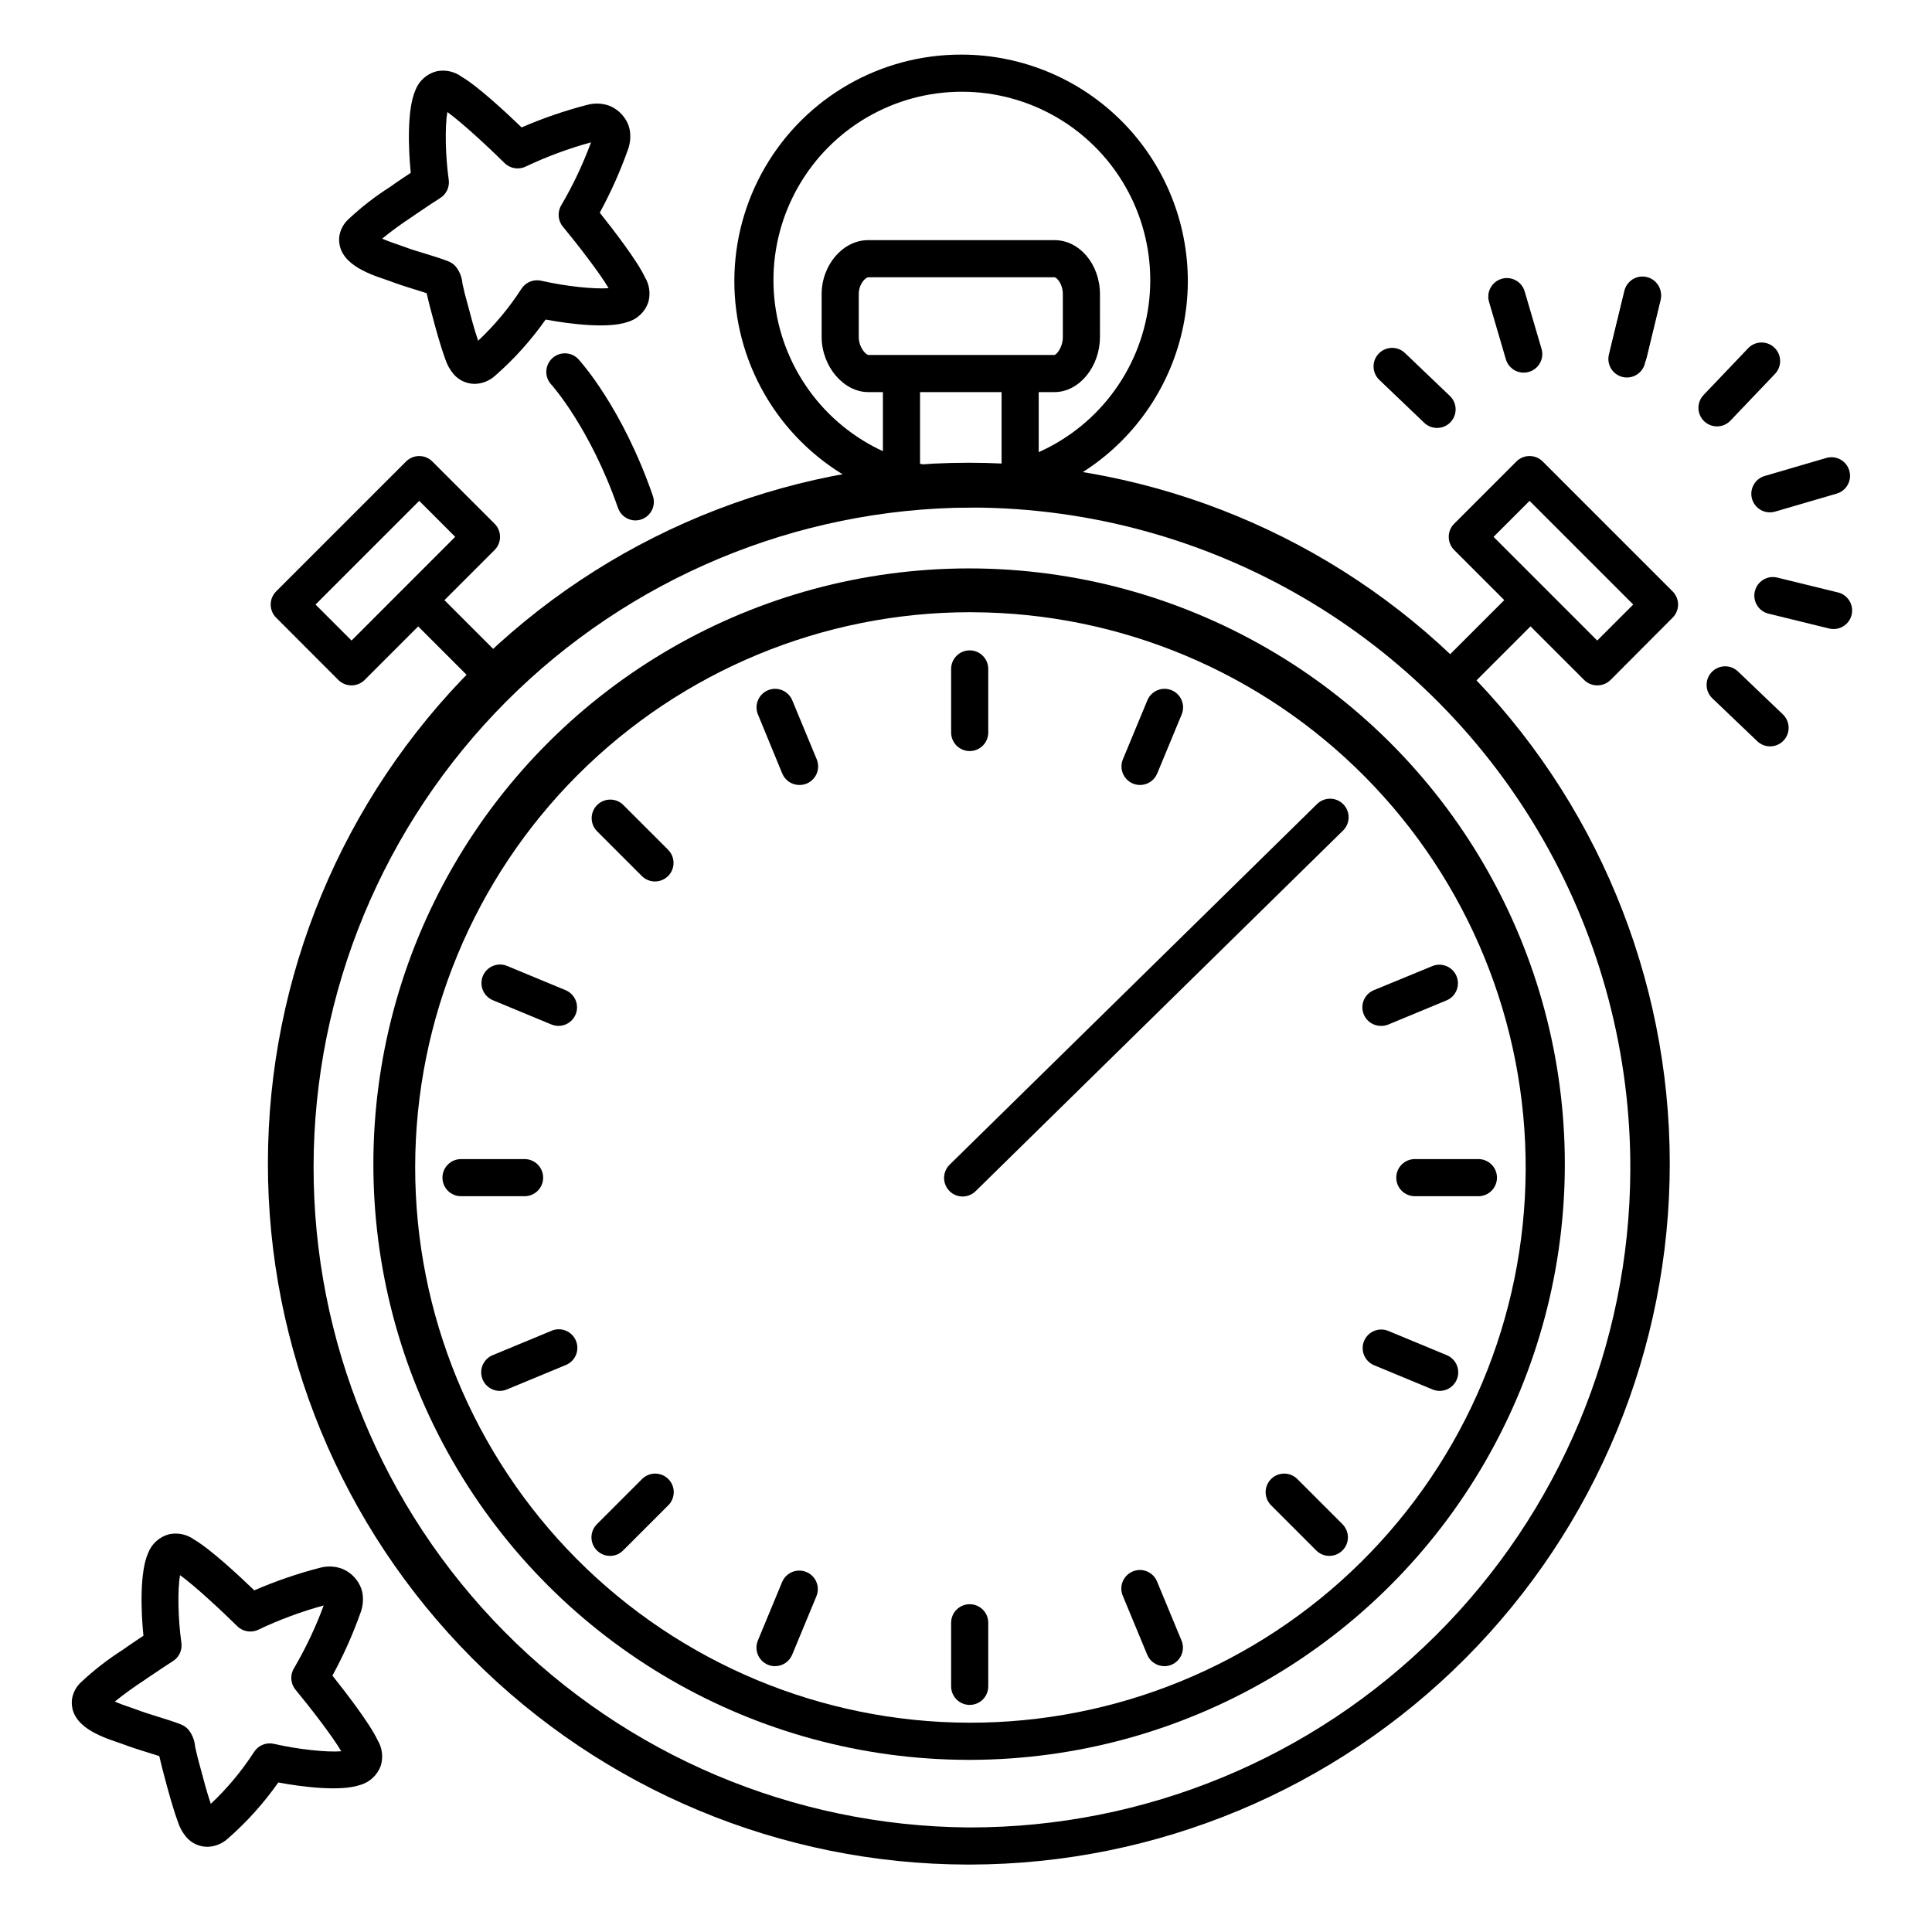
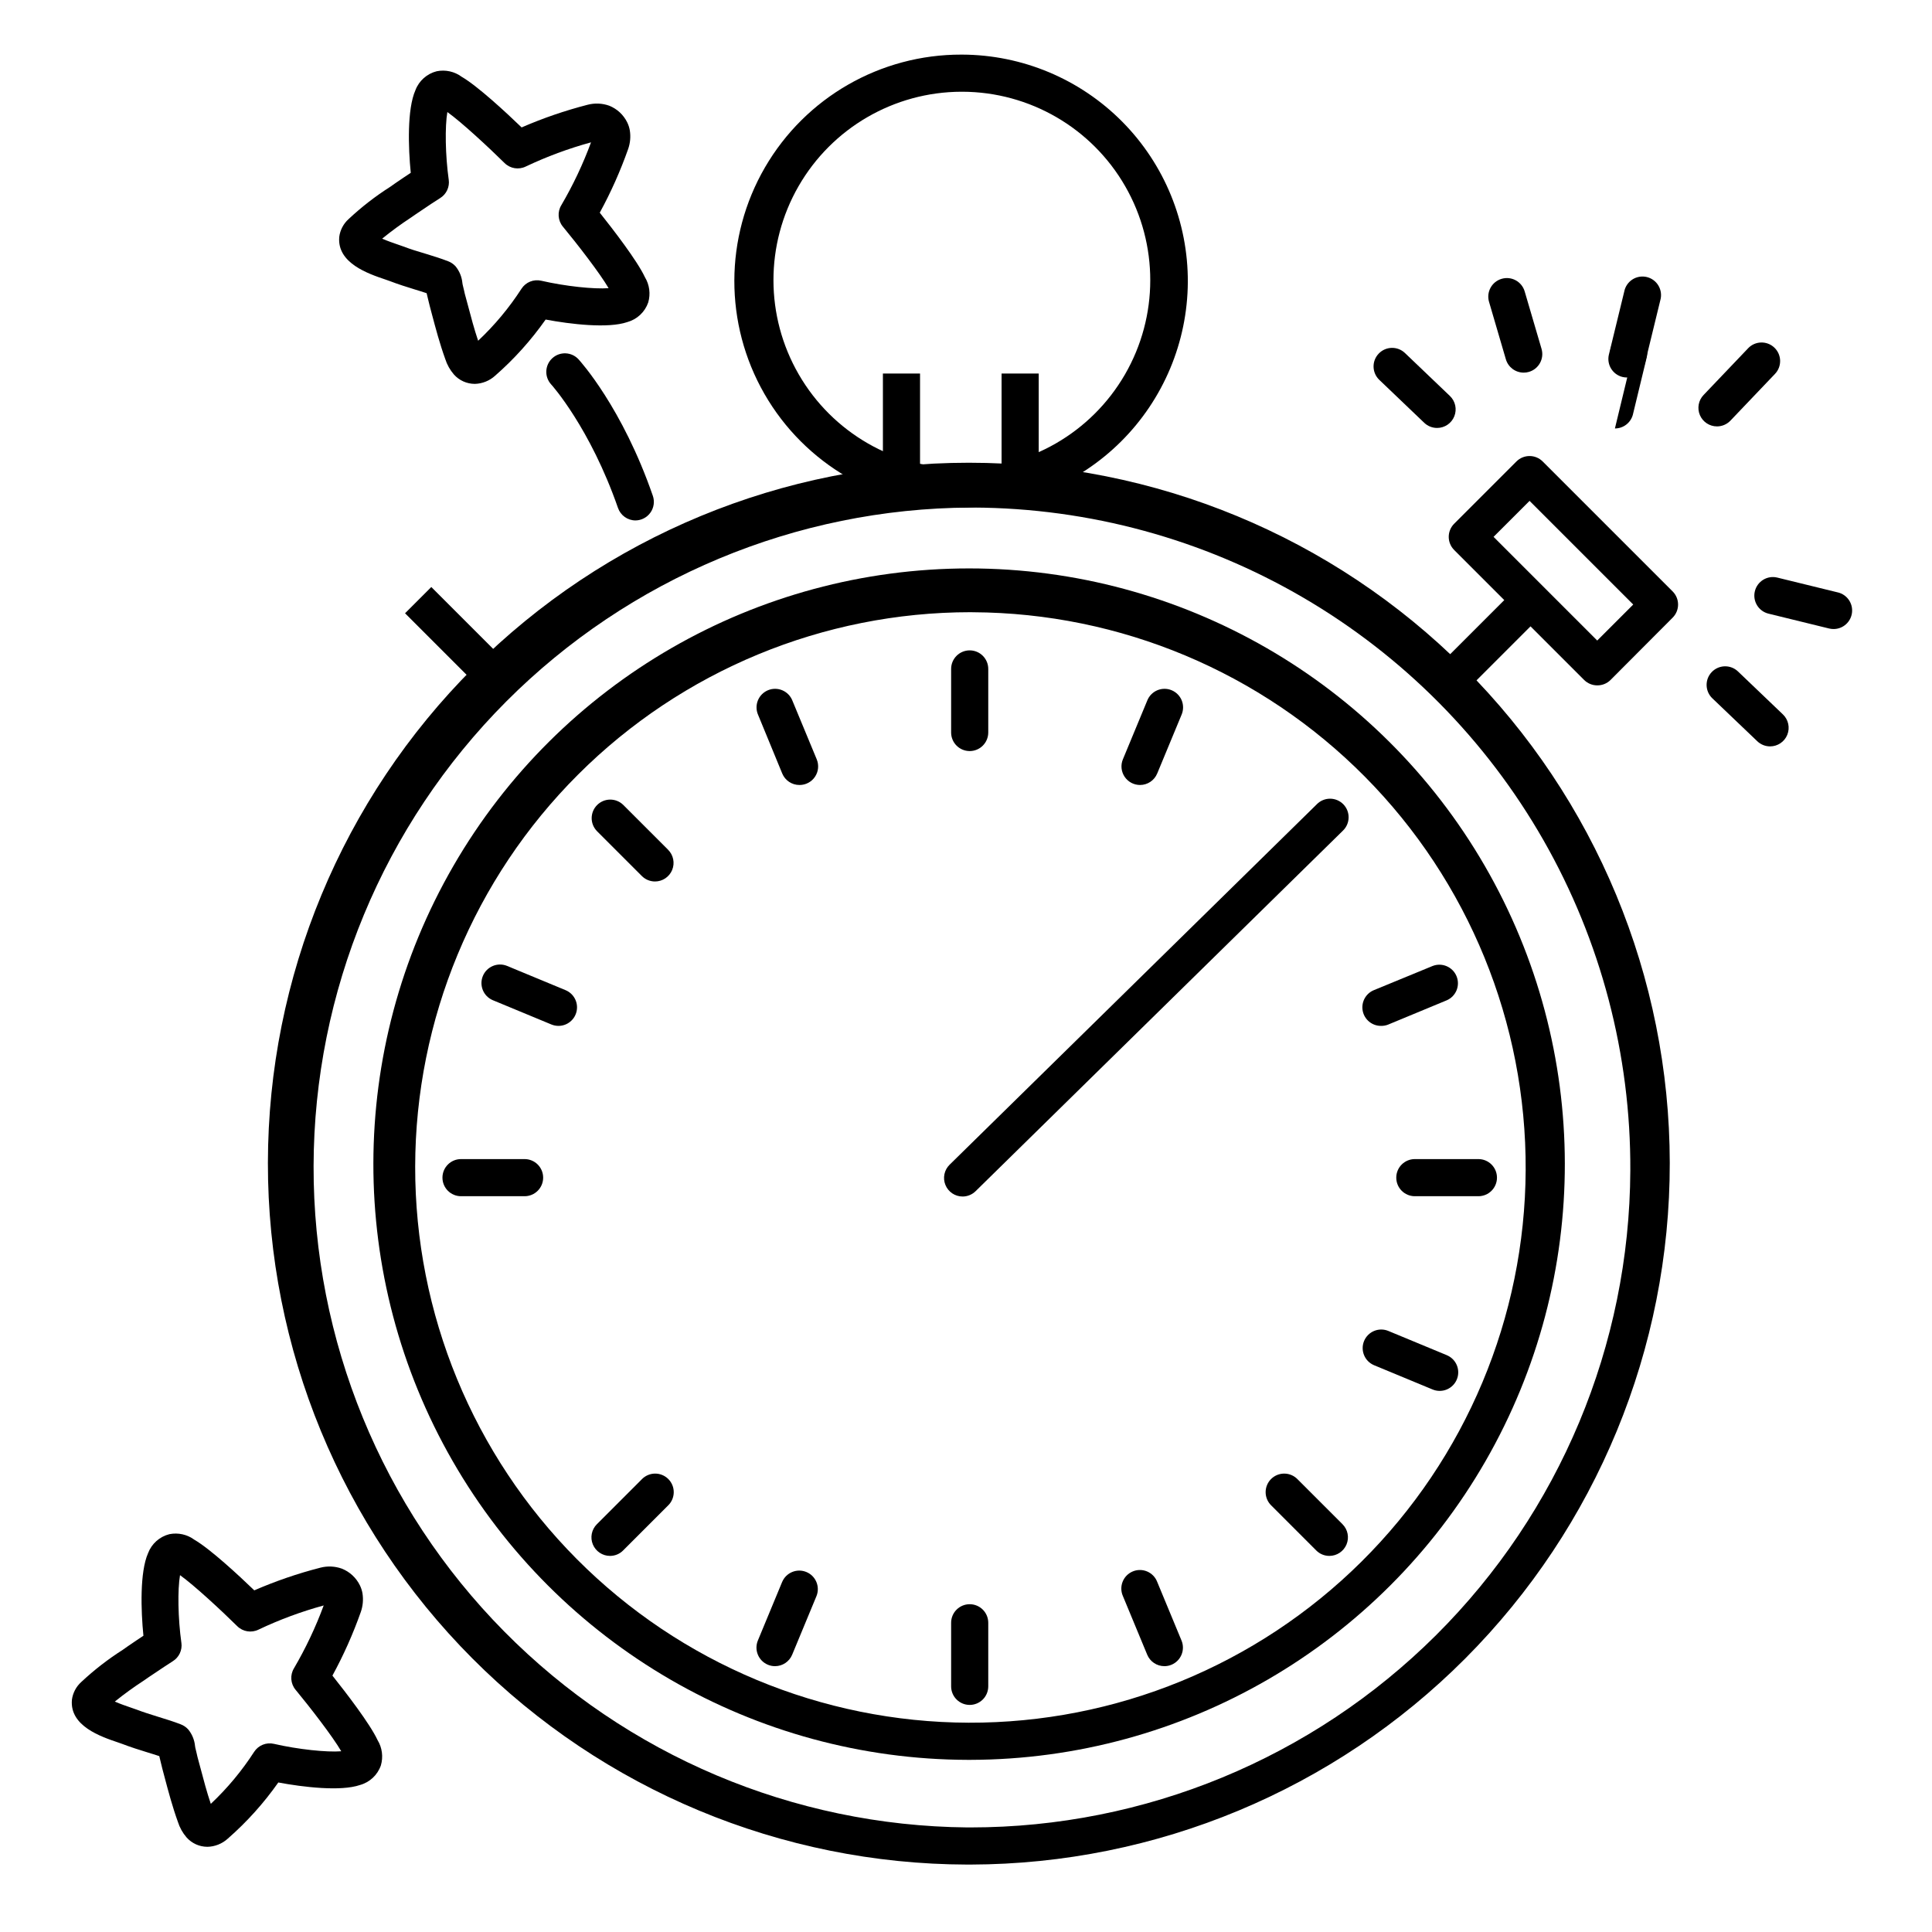
<svg xmlns="http://www.w3.org/2000/svg" fill="#000000" width="800px" height="800px" version="1.1" viewBox="144 144 512 512">
  <g>
    <path d="m269.78 245.73c-2.098-0.012-4.09-0.914-5.484-2.481-1.043-1.207-1.832-2.617-2.312-4.141-1.445-4.016-2.519-8.051-3.551-11.945l-0.57-2.156c-0.148-0.551-0.285-1.141-0.422-1.73-0.137-0.59-0.215-0.926-0.324-1.348 0-0.07-0.02-0.152-0.059-0.234-0.984-0.336-2.055-0.648-3.121-0.984-2.164-0.668-4.398-1.367-6.66-2.234-0.305-0.117-0.719-0.254-1.199-0.422-4.488-1.516-12.793-4.328-12.172-11.258l-0.004-0.004c0.234-1.828 1.117-3.512 2.488-4.742 3.387-3.172 7.059-6.023 10.973-8.512l1.398-0.984c1.672-1.152 3.019-2.047 4.094-2.754-0.668-6.691-0.984-16.887 1.23-21.883v-0.004c0.945-2.504 3.059-4.387 5.656-5.035 2.309-0.465 4.707 0.066 6.602 1.465 4.223 2.449 11.809 9.484 15.891 13.422h0.004c5.66-2.461 11.508-4.465 17.484-6.004 1.887-0.492 3.879-0.41 5.719 0.246 2.102 0.836 3.812 2.43 4.801 4.469 0.32 0.66 0.543 1.363 0.668 2.086 0.262 1.652 0.109 3.34-0.441 4.918-2.055 5.82-4.57 11.465-7.527 16.879 3.582 4.504 9.898 12.684 11.965 17.09 1.223 2.016 1.539 4.453 0.875 6.711-0.879 2.531-2.945 4.469-5.531 5.188-5.106 1.75-15.055 0.57-21.648-0.668v-0.004c-3.848 5.473-8.336 10.465-13.371 14.871-1.492 1.367-3.43 2.144-5.449 2.184zm1.84-9.074m-26.344-29.41c1.426 0.629 3.168 1.219 3.938 1.484 0.766 0.266 1.199 0.402 1.605 0.562 1.969 0.746 3.938 1.367 6.031 1.969 1.969 0.602 3.938 1.211 5.902 1.969 0.727 0.273 1.379 0.711 1.91 1.277l0.059 0.059c1.039 1.27 1.672 2.824 1.82 4.457 0.016 0.133 0.035 0.266 0.066 0.395 0.117 0.453 0.254 0.984 0.383 1.605 0.129 0.621 0.215 0.984 0.336 1.387l0.59 2.184c0.887 3.356 1.73 6.555 2.793 9.703h0.004c4.371-4.109 8.227-8.738 11.484-13.777 1.121-1.738 3.215-2.59 5.234-2.125 6.406 1.477 14.023 2.273 17.852 1.969-2.332-4.004-8.395-11.809-12.113-16.305h-0.004c-1.332-1.617-1.5-3.898-0.41-5.688 3.109-5.309 5.742-10.879 7.871-16.648-5.938 1.621-11.719 3.766-17.281 6.402-1.879 0.926-4.137 0.559-5.629-0.914-4.164-4.113-11.387-10.824-15.164-13.52-0.66 3.789-0.551 11.434 0.363 17.949h0.004c0.266 1.93-0.629 3.836-2.285 4.859-1.031 0.641-2.953 1.898-6.375 4.223l-1.426 0.984c-2.613 1.715-5.137 3.562-7.559 5.539z" />
    <path d="m198.93 633.42c-2.094-0.008-4.086-0.91-5.481-2.477-1.047-1.211-1.832-2.621-2.312-4.144-1.445-4.016-2.519-8.051-3.551-11.945l-0.57-2.156c-0.148-0.551-0.285-1.141-0.422-1.73-0.137-0.59-0.215-0.926-0.324-1.348l-0.059-0.234c-0.984-0.336-2.055-0.648-3.121-0.984-2.164-0.668-4.398-1.367-6.66-2.234-0.305-0.117-0.719-0.254-1.199-0.422-4.488-1.516-12.793-4.328-12.172-11.258h-0.004c0.234-1.832 1.117-3.516 2.488-4.746 3.387-3.172 7.059-6.019 10.973-8.512l1.398-0.984c1.672-1.152 3.019-2.047 4.094-2.754-0.668-6.691-0.984-16.887 1.23-21.883 0.945-2.508 3.059-4.387 5.656-5.039 2.309-0.461 4.707 0.07 6.602 1.465 4.223 2.449 11.809 9.484 15.891 13.422h0.004c5.66-2.457 11.508-4.465 17.484-6 1.887-0.496 3.879-0.41 5.715 0.246 2.106 0.836 3.816 2.43 4.805 4.465 0.316 0.664 0.543 1.363 0.668 2.086 0.258 1.652 0.109 3.344-0.441 4.922-2.055 5.816-4.57 11.461-7.527 16.875 3.582 4.508 9.898 12.684 11.965 17.094 1.223 2.012 1.539 4.449 0.875 6.711-0.883 2.531-2.949 4.469-5.531 5.184-5.106 1.75-15.055 0.57-21.648-0.668-3.848 5.473-8.336 10.461-13.371 14.867-1.492 1.367-3.43 2.144-5.453 2.184zm1.84-9.07m-26.34-29.414c1.426 0.629 3.168 1.219 3.938 1.484 0.766 0.266 1.199 0.402 1.605 0.562 1.969 0.746 3.938 1.367 6.031 2.016 1.969 0.602 3.938 1.211 5.902 1.969v0.004c0.727 0.273 1.379 0.711 1.906 1.277l0.059 0.059h0.004c1.039 1.27 1.672 2.824 1.82 4.457 0.012 0.133 0.035 0.266 0.066 0.395 0.117 0.453 0.254 1.031 0.383 1.605 0.129 0.57 0.215 0.984 0.336 1.387l0.59 2.184c0.887 3.356 1.73 6.555 2.793 9.703h0.004c4.371-4.109 8.227-8.738 11.48-13.777 1.125-1.738 3.219-2.59 5.238-2.125 6.406 1.477 14.023 2.273 17.852 1.969-2.332-4.004-8.395-11.809-12.113-16.305h-0.004c-1.332-1.613-1.5-3.898-0.414-5.688 3.109-5.309 5.746-10.879 7.875-16.648-5.938 1.621-11.723 3.766-17.281 6.406-1.879 0.922-4.137 0.555-5.629-0.918-4.164-4.113-11.387-10.824-15.164-13.52-0.66 3.789-0.551 11.434 0.363 17.949h0.004c0.266 1.93-0.629 3.836-2.285 4.859-0.984 0.641-2.953 1.898-6.375 4.223l-1.426 0.984c-2.613 1.699-5.137 3.531-7.559 5.488z" />
    <path d="m312.42 281.92c-2.094 0-3.957-1.328-4.644-3.305-7.398-21.254-17.586-32.629-17.711-32.738-1.836-2.008-1.695-5.117 0.309-6.953 2.008-1.832 5.117-1.695 6.953 0.309 0.461 0.512 11.602 12.793 19.68 36.152 0.52 1.496 0.289 3.148-0.621 4.441-0.906 1.297-2.383 2.074-3.965 2.094z" />
    <path d="m401.2 638.13h-0.895c-49.227-0.121-96.391-19.773-131.14-54.645-34.742-34.871-54.227-82.105-54.168-131.33 0.059-49.223 19.656-96.414 54.484-131.2s82.043-54.324 131.27-54.324c49.227 0 96.438 19.539 131.27 54.324 34.832 34.785 54.426 81.977 54.484 131.2 0.062 49.227-19.422 96.461-54.168 131.33-34.742 34.871-81.906 54.523-131.13 54.645zm-0.051-359.62c-46.168 0.223-90.375 18.695-122.98 51.383-32.605 32.691-50.961 76.945-51.066 123.11s18.047 90.508 50.504 123.34c32.453 32.836 76.578 51.508 122.74 51.945h0.848c46.234-0.004 90.59-18.316 123.36-50.938 32.77-32.617 51.285-76.887 51.496-123.12 0.148-30.703-7.789-60.906-23.016-87.566-15.227-26.664-37.203-48.848-63.723-64.32-26.52-15.477-56.645-23.695-87.352-23.836z" />
    <path d="m401.2 610.38h-0.77c-56.355-0.137-108.36-30.305-136.46-79.16-28.098-48.852-28.027-108.98 0.191-157.76 28.219-48.781 80.301-78.824 136.66-78.824 56.355 0 108.44 30.043 136.66 78.824 28.219 48.785 28.293 108.91 0.191 157.76-28.098 48.855-80.109 79.023-136.46 79.16zm-0.051-304.14c-38.98 0.008-76.367 15.48-103.95 43.027-27.586 27.543-43.109 64.91-43.172 103.89-0.059 38.98 15.352 76.395 42.848 104.03 27.5 27.629 64.84 43.219 103.82 43.348 38.984 0.125 76.426-15.223 104.1-42.672 27.68-27.453 43.332-64.766 43.523-103.75h4.922-4.922c0.195-39.031-15.129-76.539-42.598-104.27-27.469-27.73-64.828-43.41-103.86-43.59z" />
    <path d="m398.78 278.52h-0.285c-21.445-0.051-41.234-11.535-51.914-30.133-10.68-18.594-10.625-41.477 0.141-60.023 10.762-18.547 30.605-29.941 52.051-29.891h0.246c15.926 0.066 31.176 6.461 42.387 17.777 11.207 11.316 17.461 26.621 17.379 42.551-0.105 15.855-6.469 31.027-17.707 42.211s-26.441 17.477-42.297 17.508zm0-110.21c-17.82 0.043-34.27 9.582-43.156 25.035-8.887 15.449-8.863 34.465 0.062 49.891 8.922 15.43 25.395 24.93 43.219 24.93 17.82 0 34.293-9.5 43.219-24.93 8.922-15.426 8.945-34.441 0.059-49.891-8.883-15.453-25.332-24.992-43.156-25.035z" />
-     <path d="m423.45 247.91h-49.359c-6.582 0-12.348-6.887-12.348-14.641v-11.297c0-7.773 5.656-14.336 12.348-14.336h49.359c6.641 0 12.055 6.426 12.055 14.336l-0.004 11.297c0 7.941-5.519 14.641-12.051 14.641zm-49.359-30.434c-0.609 0-2.508 1.645-2.508 4.496v11.297c0 2.883 1.898 4.715 2.527 4.801h49.34c0.543-0.109 2.215-1.969 2.215-4.801l-0.004-11.297c0-2.856-1.684-4.496-2.215-4.496z" />
    <path d="m377.98 242.99h9.84v30.434h-9.84z" />
    <path d="m409.43 242.99h9.84v30.434h-9.84z" />
    <path d="m567.28 325.63c-1.301 0-2.551-0.52-3.473-1.438l-34.441-34.441h0.004c-1.922-1.922-1.922-5.035 0-6.957l16.5-16.5c1.922-1.922 5.035-1.922 6.957 0l34.441 34.441v-0.004c1.918 1.922 1.918 5.039 0 6.957l-16.492 16.543c-0.934 0.91-2.191 1.414-3.496 1.398zm-27.473-39.359 27.473 27.48 9.543-9.543-27.473-27.473z" />
    <path d="m524.59 321.09 21.555-21.555 6.957 6.957-21.555 21.555z" />
-     <path d="m237.16 325.63c-1.293 0.008-2.535-0.496-3.461-1.398l-16.523-16.543c-1.918-1.918-1.918-5.035 0-6.957l34.441-34.441v0.004c0.926-0.922 2.176-1.441 3.484-1.438 1.301 0 2.551 0.516 3.473 1.438l16.5 16.5c1.922 1.922 1.922 5.035 0 6.957l-34.441 34.441h0.004c-0.922 0.918-2.172 1.438-3.477 1.438zm-9.543-21.422 9.543 9.543 27.473-27.484-9.535-9.535z" />
    <path d="m251.34 306.52 6.957-6.957 21.555 21.555-6.957 6.957z" />
    <path d="m399.1 461.09c-1.996 0-3.797-1.207-4.551-3.059-0.758-1.852-0.32-3.973 1.109-5.371l97.328-95.535v-0.004c0.926-0.934 2.188-1.461 3.508-1.457 1.316 0.004 2.574 0.535 3.5 1.477 0.922 0.941 1.426 2.211 1.402 3.527-0.02 1.316-0.57 2.57-1.523 3.481l-97.328 95.527c-0.918 0.902-2.156 1.414-3.445 1.414z" />
    <path d="m575.15 244.04c-0.391 0-0.781-0.047-1.164-0.137-2.621-0.641-4.238-3.277-3.621-5.902l4.074-16.727v-0.004c0.254-1.316 1.035-2.473 2.164-3.203 1.125-0.727 2.5-0.961 3.805-0.652 1.305 0.309 2.43 1.141 3.106 2.297 0.68 1.156 0.859 2.543 0.492 3.832l-4.074 16.727c-0.531 2.211-2.508 3.769-4.781 3.769z" />
    <path d="m613.09 341.8c-1.266-0.004-2.484-0.492-3.394-1.367l-11.91-11.375c-1.961-1.879-2.031-4.992-0.156-6.957 1.879-1.965 4.992-2.035 6.957-0.156l11.898 11.375c1.457 1.387 1.922 3.523 1.172 5.394-0.75 1.867-2.562 3.09-4.578 3.086z" />
    <path d="m629.92 310.7c-0.395 0-0.789-0.047-1.172-0.137l-16.07-3.938c-2.641-0.637-4.262-3.297-3.625-5.938 0.641-2.641 3.297-4.266 5.938-3.625l16.078 3.938v-0.004c2.422 0.586 4.023 2.891 3.731 5.363s-2.391 4.34-4.879 4.34z" />
-     <path d="m613.04 279.78c-2.449 0-4.523-1.797-4.871-4.223-0.348-2.422 1.145-4.734 3.492-5.418l16.316-4.773c2.609-0.762 5.344 0.73 6.106 3.34s-0.73 5.344-3.34 6.106l-16.324 4.773c-0.449 0.133-0.914 0.199-1.379 0.195z" />
    <path d="m599.02 257c-1.973 0-3.754-1.176-4.527-2.988-0.773-1.812-0.391-3.914 0.973-5.336l11.809-12.387v-0.004c1.879-1.965 4.992-2.035 6.957-0.156 1.965 1.879 2.035 4.992 0.16 6.957l-11.809 12.387c-0.93 0.977-2.219 1.527-3.562 1.527z" />
-     <path d="m575.62 242.44c-0.395-0.004-0.781-0.051-1.164-0.141-2.621-0.641-4.238-3.273-3.621-5.902l3.652-15.105c0.637-2.641 3.297-4.266 5.938-3.625 2.641 0.637 4.266 3.297 3.625 5.938l-3.652 15.105h0.004c-0.547 2.195-2.519 3.734-4.781 3.731z" />
+     <path d="m575.62 242.44c-0.395-0.004-0.781-0.051-1.164-0.141-2.621-0.641-4.238-3.273-3.621-5.902c0.637-2.641 3.297-4.266 5.938-3.625 2.641 0.637 4.266 3.297 3.625 5.938l-3.652 15.105h0.004c-0.547 2.195-2.519 3.734-4.781 3.731z" />
    <path d="m547.79 242.75c-2.188 0-4.109-1.441-4.723-3.543l-4.457-15.211c-0.766-2.609 0.73-5.344 3.34-6.106 2.609-0.766 5.344 0.73 6.106 3.34l4.469 15.223c0.762 2.609-0.738 5.34-3.348 6.102-0.449 0.133-0.918 0.199-1.387 0.195z" />
    <path d="m524.84 257.41c-1.27 0-2.488-0.488-3.406-1.367l-11.906-11.375c-1.965-1.879-2.035-4.992-0.156-6.957 1.879-1.965 4.992-2.035 6.957-0.156l11.906 11.375c1.457 1.387 1.922 3.519 1.172 5.391-0.746 1.867-2.555 3.09-4.566 3.09z" />
    <path d="m400.98 343.04c-2.719 0-4.922-2.203-4.922-4.918v-16.848c0-2.715 2.203-4.918 4.922-4.918 2.715 0 4.918 2.203 4.918 4.918v16.848c0 1.305-0.52 2.555-1.441 3.477-0.922 0.926-2.172 1.441-3.477 1.441z" />
    <path d="m400.98 595.82c-2.719 0-4.922-2.203-4.922-4.922v-16.844c0-2.719 2.203-4.922 4.922-4.922 2.715 0 4.918 2.203 4.918 4.922v16.844c0 1.305-0.52 2.559-1.441 3.481-0.922 0.922-2.172 1.441-3.477 1.441z" />
    <path d="m283.02 461.01h-16.844c-2.719 0-4.922-2.203-4.922-4.922 0-2.715 2.203-4.918 4.922-4.918h16.848-0.004c2.719 0 4.922 2.203 4.922 4.918 0 2.719-2.203 4.922-4.922 4.922z" />
    <path d="m535.79 461.01h-16.844c-2.719 0-4.922-2.203-4.922-4.922 0-2.715 2.203-4.918 4.922-4.918h16.844c2.719 0 4.922 2.203 4.922 4.918 0 2.719-2.203 4.922-4.922 4.922z" />
    <path d="m317.58 377.6c-1.309 0-2.559-0.52-3.484-1.445l-11.918-11.918h0.004c-1.867-1.93-1.84-4.996 0.059-6.894 1.898-1.898 4.969-1.926 6.898-0.062l11.918 11.918h-0.004c1.41 1.406 1.836 3.523 1.074 5.363s-2.555 3.039-4.547 3.039z" />
    <path d="m496.3 556.33c-1.305 0.004-2.559-0.512-3.477-1.438l-11.914-11.918c-0.949-0.914-1.492-2.176-1.504-3.496-0.012-1.316 0.508-2.586 1.441-3.519 0.934-0.934 2.203-1.453 3.523-1.441s2.578 0.551 3.496 1.5l11.918 11.918h-0.004c1.406 1.406 1.824 3.523 1.062 5.359-0.766 1.836-2.555 3.035-4.543 3.035z" />
    <path d="m305.66 556.33c-1.992 0-3.781-1.199-4.547-3.035-0.762-1.836-0.344-3.953 1.062-5.359l11.918-11.918h-0.004c0.918-0.949 2.18-1.488 3.496-1.5 1.32-0.012 2.59 0.508 3.523 1.441 0.934 0.934 1.453 2.203 1.441 3.519-0.012 1.32-0.555 2.582-1.504 3.496l-11.918 11.918h0.004c-0.918 0.926-2.172 1.441-3.473 1.438z" />
    <path d="m355.85 352.03c-1.992 0-3.785-1.199-4.547-3.039l-6.406-15.566c-0.527-1.211-0.543-2.582-0.047-3.805 0.496-1.223 1.461-2.195 2.68-2.703 1.219-0.504 2.59-0.496 3.805 0.02 1.215 0.52 2.172 1.5 2.656 2.727l6.453 15.566v0.004c0.629 1.516 0.457 3.246-0.457 4.613-0.914 1.363-2.445 2.184-4.09 2.184z" />
    <path d="m452.57 585.55c-1.992 0-3.785-1.199-4.547-3.039l-6.453-15.566c-0.527-1.211-0.543-2.582-0.047-3.805 0.492-1.223 1.461-2.195 2.68-2.699 1.219-0.508 2.59-0.5 3.805 0.016 1.215 0.52 2.172 1.5 2.652 2.731l6.453 15.566h0.004c1.035 2.508-0.156 5.387-2.668 6.426-0.594 0.246-1.234 0.375-1.879 0.371z" />
-     <path d="m276.44 512.6c-2.348 0-4.367-1.66-4.824-3.961-0.457-2.305 0.777-4.606 2.945-5.504l15.566-6.453v-0.004c1.211-0.523 2.582-0.543 3.805-0.047 1.223 0.496 2.195 1.461 2.699 2.684 0.504 1.219 0.5 2.59-0.02 3.805-0.516 1.211-1.496 2.168-2.727 2.652l-15.566 6.453c-0.594 0.25-1.234 0.375-1.879 0.375z" />
    <path d="m509.96 415.87c-2.348 0-4.367-1.66-4.824-3.961-0.457-2.305 0.777-4.609 2.945-5.504l15.566-6.406c2.496-0.984 5.32 0.219 6.348 2.699 1.023 2.481-0.125 5.324-2.59 6.391l-15.566 6.453v0.004c-0.602 0.227-1.238 0.336-1.879 0.324z" />
    <path d="m292 415.87c-0.645-0.004-1.281-0.129-1.879-0.375l-15.566-6.453c-2.465-1.07-3.613-3.914-2.59-6.394 1.027-2.481 3.852-3.68 6.348-2.699l15.566 6.453v0.004c2.168 0.895 3.402 3.199 2.945 5.504-0.457 2.301-2.477 3.961-4.824 3.961z" />
    <path d="m525.53 512.6c-0.645 0-1.285-0.125-1.879-0.375l-15.566-6.453c-2.465-1.07-3.613-3.914-2.59-6.394 1.027-2.481 3.852-3.68 6.348-2.699l15.566 6.453v0.004c2.168 0.898 3.402 3.199 2.945 5.504-0.457 2.301-2.477 3.961-4.824 3.961z" />
    <path d="m349.39 585.55c-0.645 0.004-1.285-0.125-1.879-0.371-2.512-1.039-3.703-3.918-2.668-6.426l6.453-15.566h0.004c1.066-2.465 3.914-3.617 6.394-2.59 2.481 1.023 3.68 3.848 2.695 6.348l-6.453 15.566c-0.762 1.84-2.555 3.039-4.547 3.039z" />
    <path d="m446.12 352.03c-1.641 0-3.176-0.82-4.086-2.184-0.914-1.367-1.086-3.098-0.457-4.613l6.453-15.566v-0.004c0.484-1.227 1.438-2.207 2.652-2.727 1.215-0.516 2.586-0.523 3.805-0.02 1.223 0.508 2.188 1.48 2.684 2.703 0.492 1.223 0.477 2.594-0.047 3.805l-6.453 15.566h-0.004c-0.762 1.84-2.555 3.039-4.547 3.039z" />
  </g>
</svg>